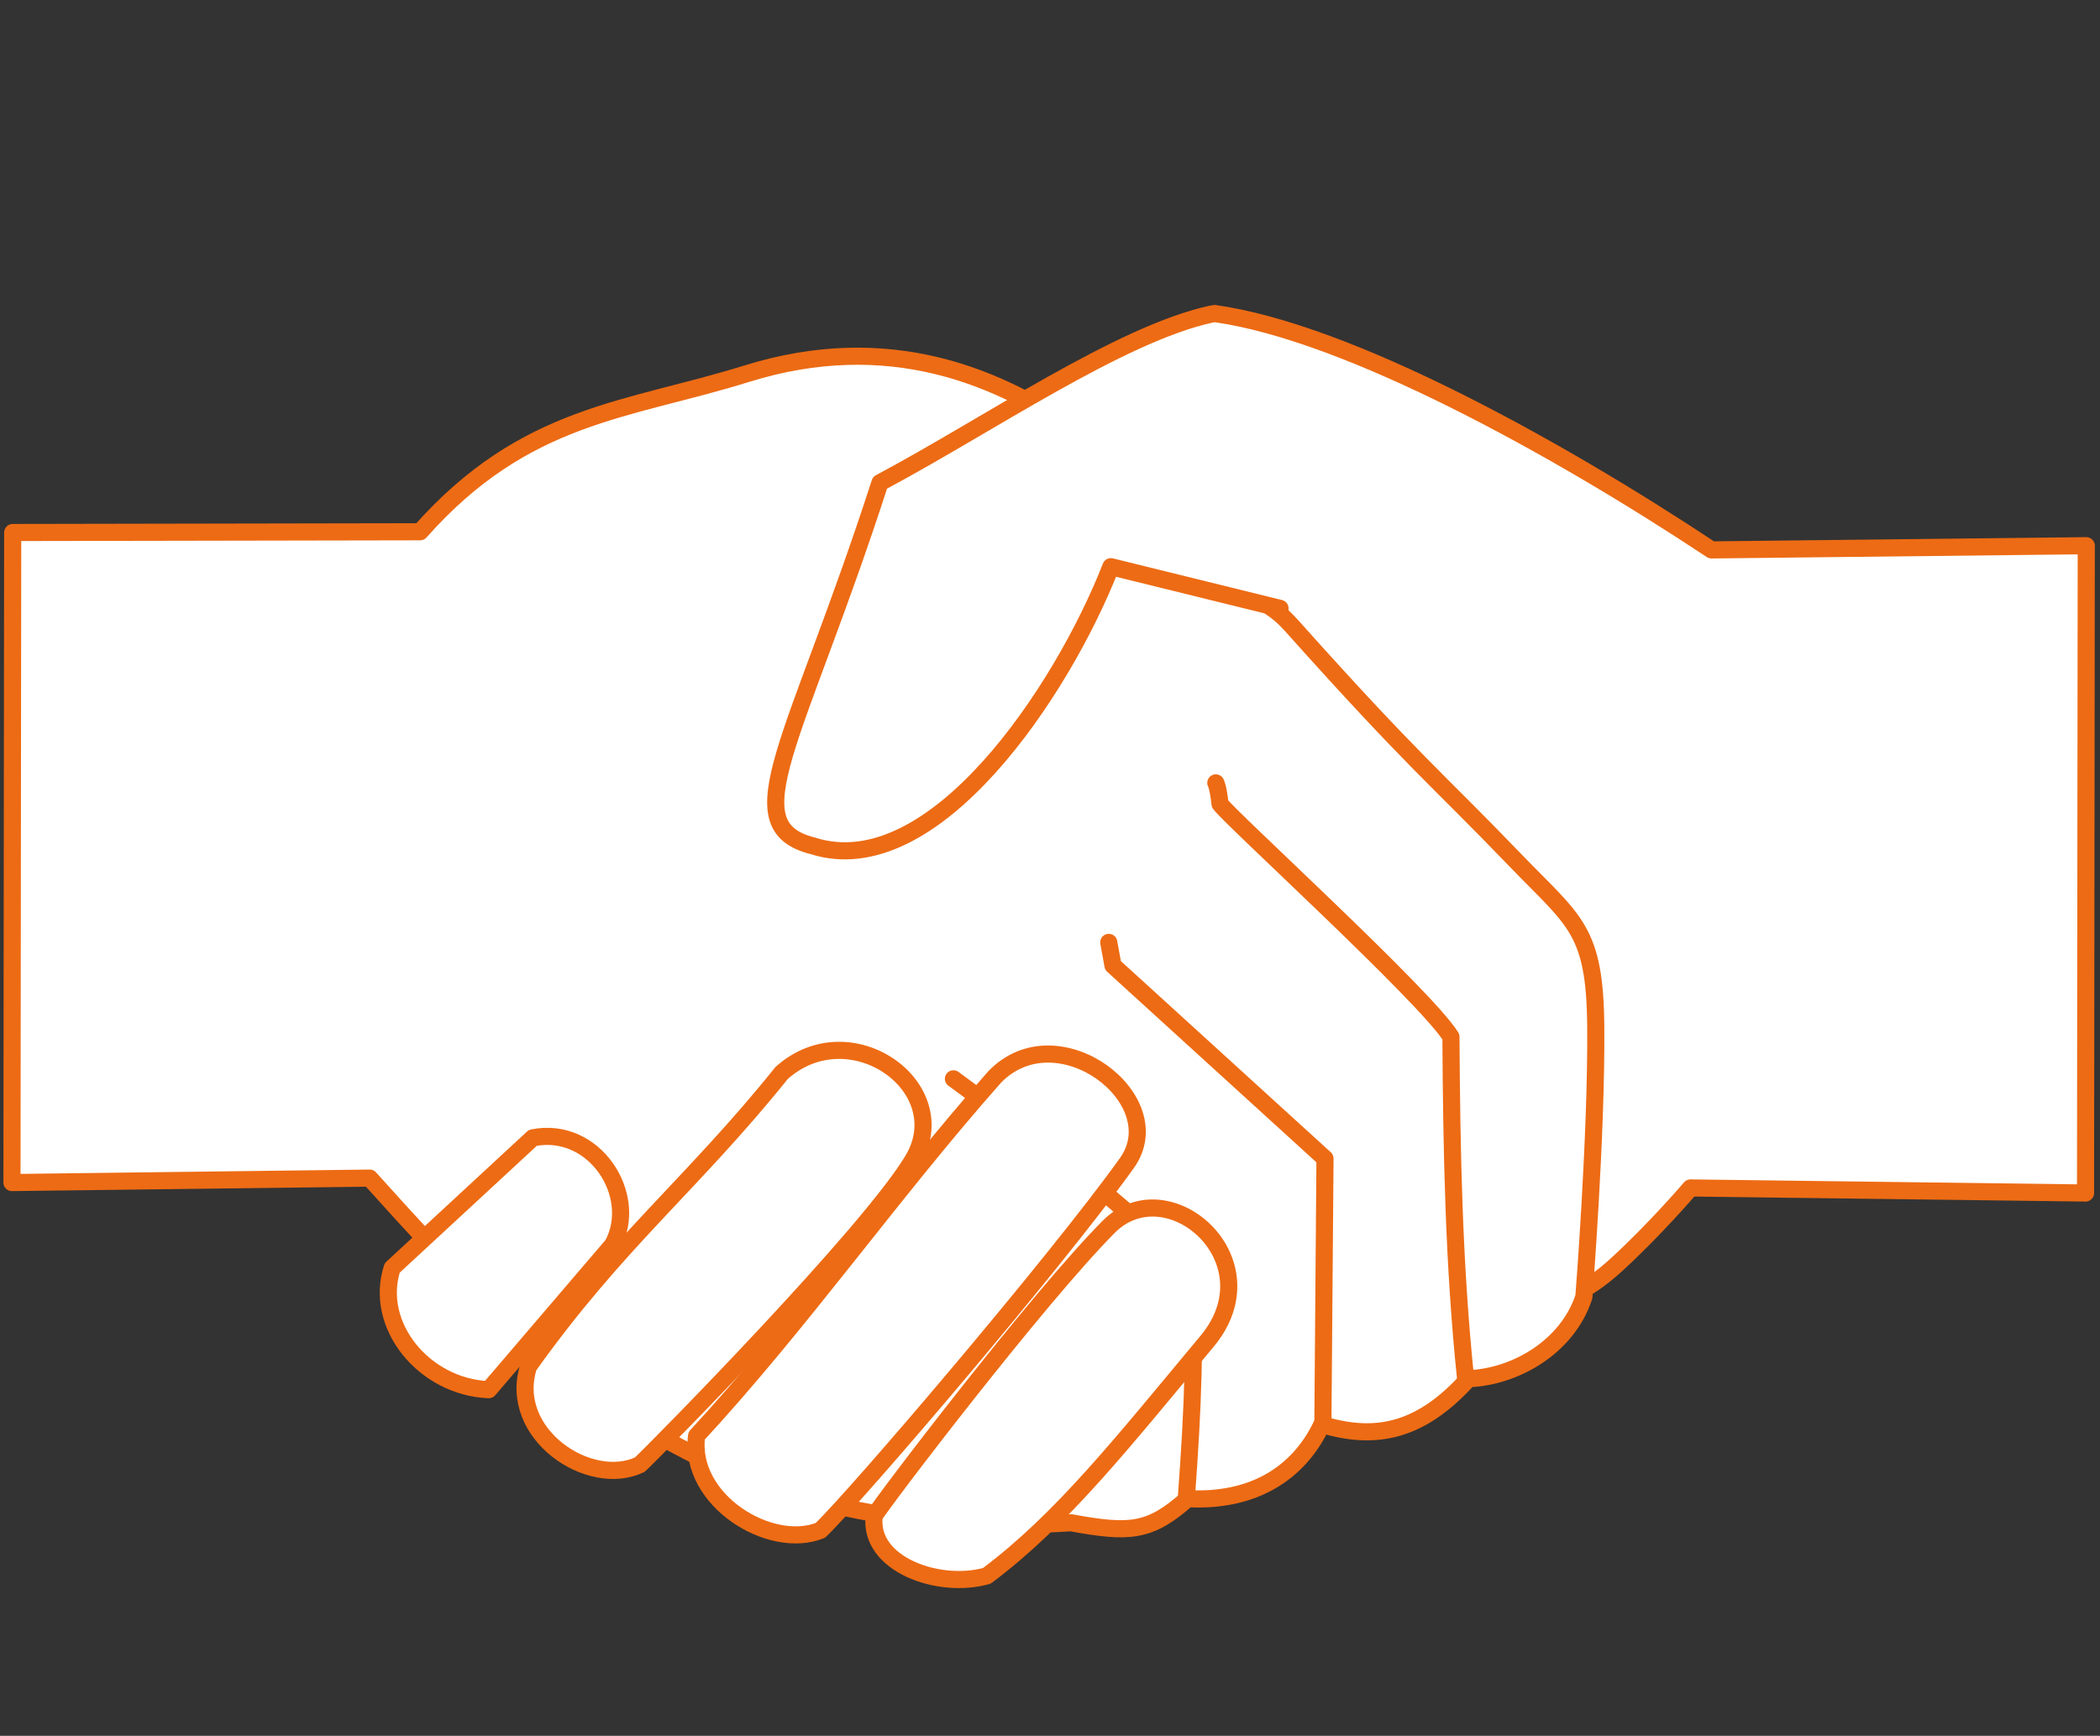
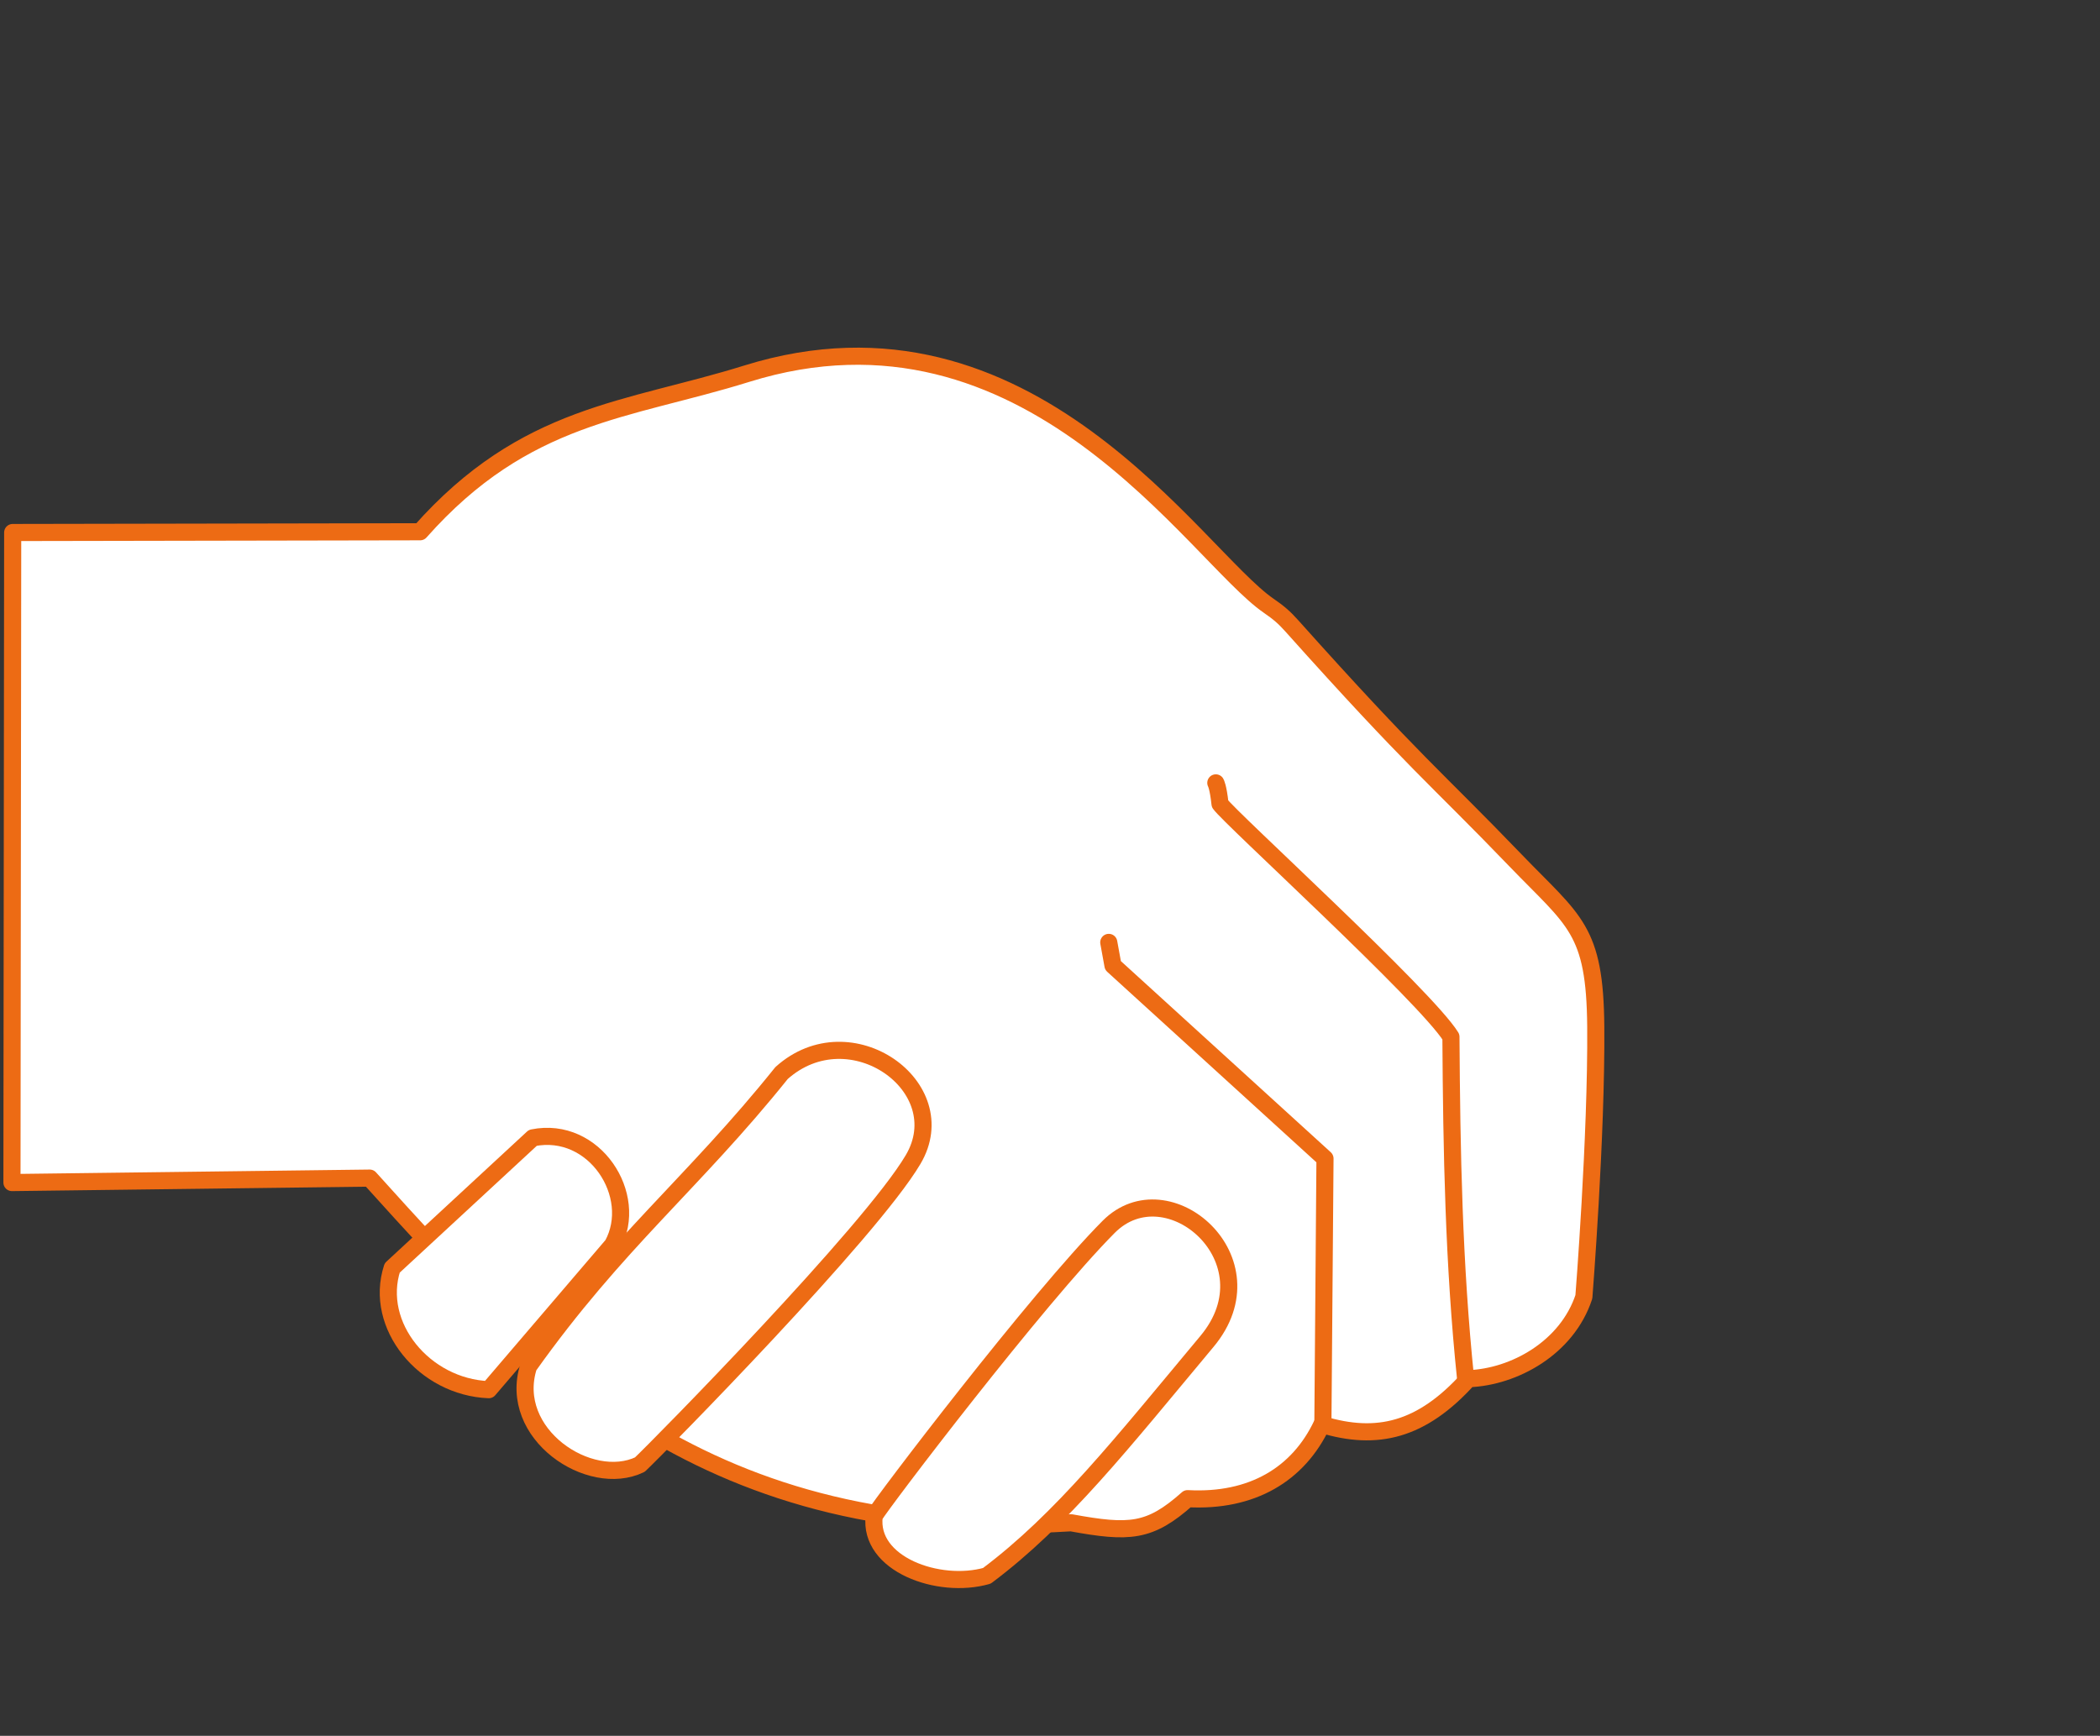
<svg xmlns="http://www.w3.org/2000/svg" width="423.335" height="349.977">
  <rect width="100%" height="100%" fill="#333333" stroke="none" />
  <g stroke="#ED6B14" stroke-width="3.45" stroke-linecap="round" stroke-linejoin="round">
-     <path fill="#fff" d="M225.467 121.239l51.84 141.973s16.08-.768 28.354 0c7.895.496 14.154-2.696 20.156-8.175 7.778-7.103 14.966-15.523 14.966-15.523l79.636 1.021.146-130.51-75.549.848c-30.939-20.513-73.131-43.901-100.189-47.66" />
    <path fill="#fff" d="M2.558 107.365l82.138-.15c21.175-23.905 41.714-24.352 65.831-31.867 56.892-17.729 90.447 36.61 105.199 46.766 2.085 1.436 3.167 2.379 4.685 4.074 24.859 27.784 28.845 30.397 45.116 47.306 11.826 12.277 16.003 13.805 16.158 33.515.175 22.066-2.395 54.46-2.395 54.46-3.388 10.288-14.053 16.176-23.267 16.507-9.424 10.457-18.428 12.613-29.547 9.225-4.729 10.002-14.013 15.674-27.079 14.961-7.646 6.806-11.687 7.011-23.481 4.861-73.381 4.542-107.73-32.112-141.393-69.492l-72.113.896.148-131.062z" />
    <path fill="#fff" d="M79.062 255.645l28.352-26.237c12.42-2.511 21.532 11.635 16.08 21.583l-24.967 29.197c-12.988-.511-23.222-12.944-19.465-24.543z" />
-     <path fill="#fff" d="M106.553 275.497c17.779-25.011 33.174-36.918 51.002-59.151 13.84-12.413 35.144 2.813 26.528 17.423-8.617 14.611-51.166 57.809-55.095 61.527-10.124 4.87-26.765-6.19-22.435-19.799z" />
-     <path d="M239.171 301.723c1.291-17.29 1.949-33.365.843-43.349-5.964-10.77-29.338-27.192-47.816-40.865" fill="none" />
-     <path fill="#fff" d="M140.421 289.5c21.223-22.979 39.281-48.832 60.091-72.36 12.683-13.112 35.809 4.557 26.659 17.349-14.4 20.135-54.478 67.043-61.783 74.056-10.013 4.089-26.635-5.983-24.967-19.045z" />
-     <path fill="#fff" d="M244.164 63.331c-18.529 4.079-45.052 22.431-66.774 34-16.927 52.313-29.775 69.111-13.542 73.208 24.343 7.767 50.286-31.191 60.091-56.282l34.095 8.403" />
+     <path fill="#fff" d="M106.553 275.497c17.779-25.011 33.174-36.918 51.002-59.151 13.84-12.413 35.144 2.813 26.528 17.423-8.617 14.611-51.166 57.809-55.095 61.527-10.124 4.87-26.765-6.19-22.435-19.799" />
    <path d="M266.676 287.334l.426-53.744-42.741-38.932-.847-4.654" fill="none" />
    <path d="M245.095 157.844s.468.745.847 4.231c1.853 2.712 41.476 38.787 46.549 46.973.146 23.132.561 45.845 2.963 68.977" fill="none" />
    <path fill="#fff" d="M176.232 305.667c1.532-2.669 32.882-43.848 47.267-58.313 11.886-11.952 33.499 6.715 19.811 23.103-17.252 20.654-29.184 35.882-44.372 47.265-9.725 2.758-23.916-2.359-22.706-12.055z" />
  </g>
</svg>